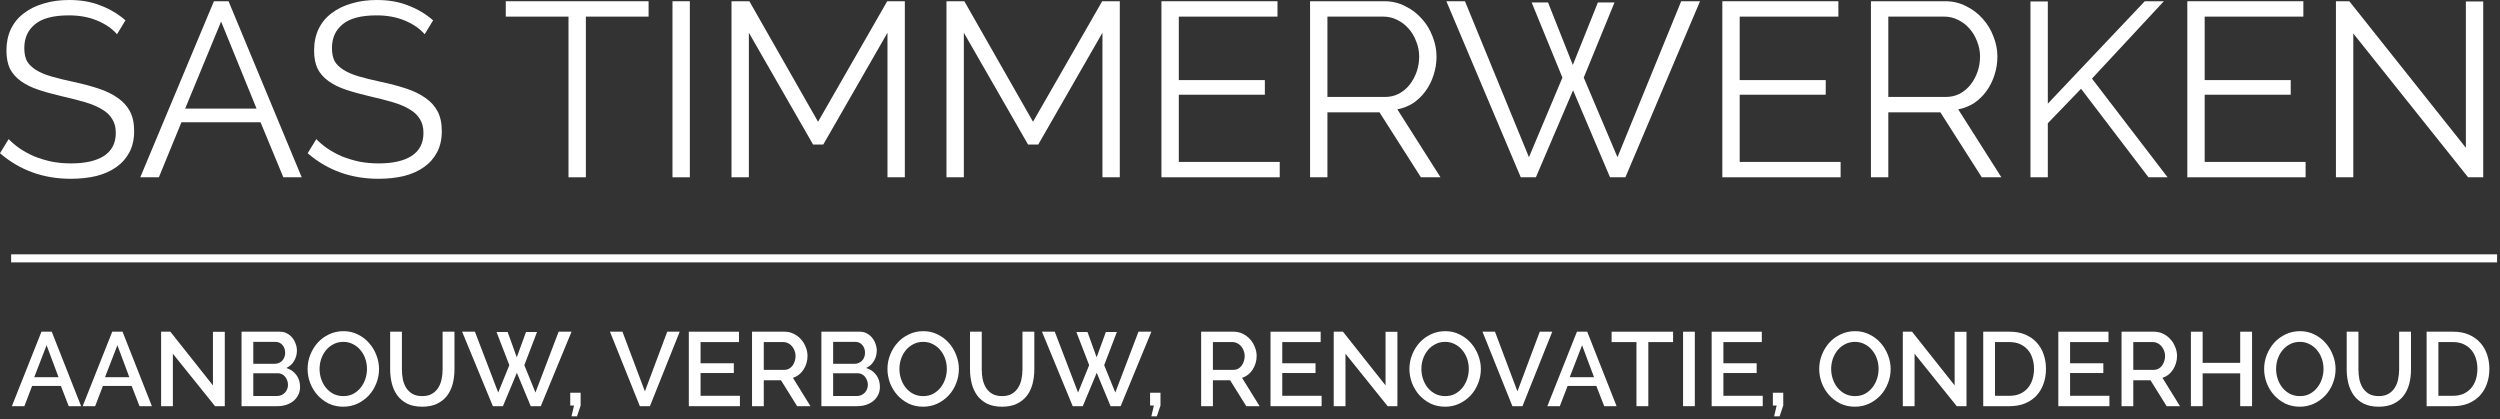
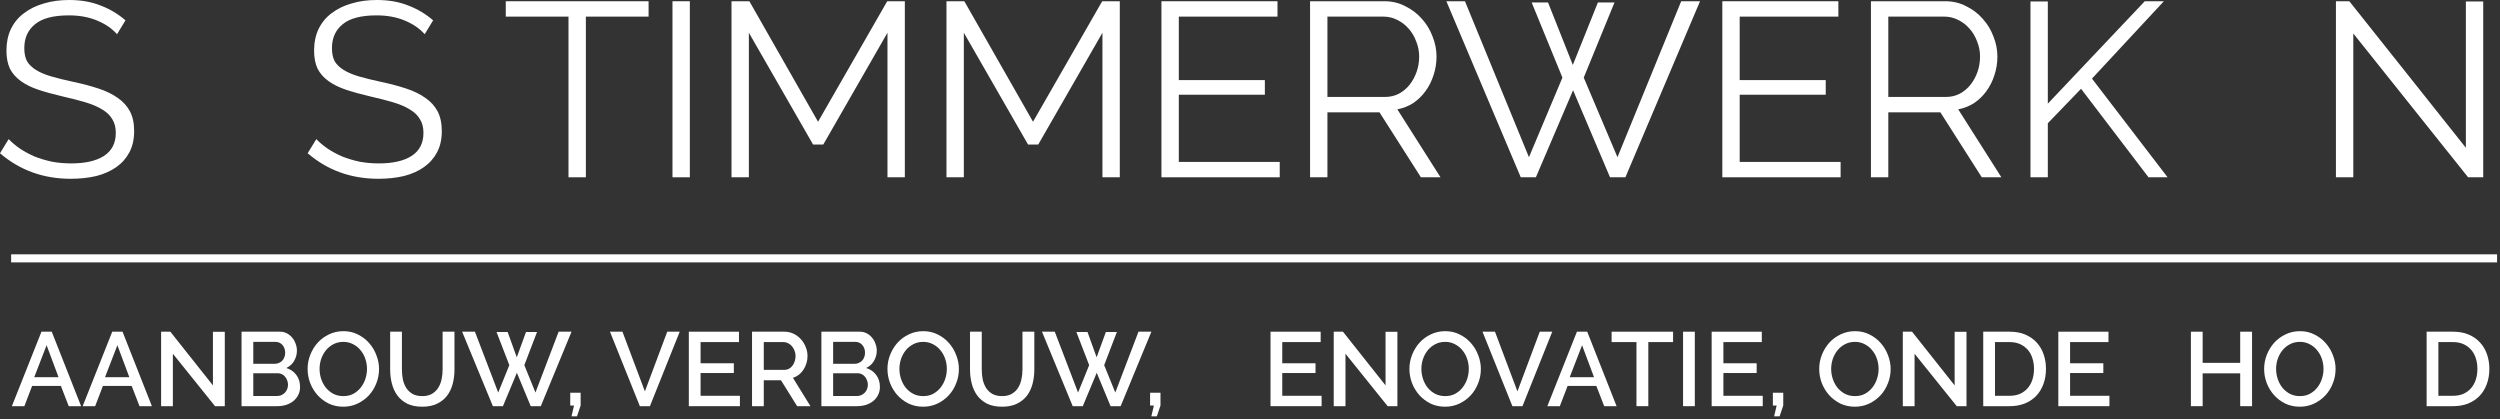
<svg xmlns="http://www.w3.org/2000/svg" width="310" height="52" viewBox="0 0 310 52" fill="none">
  <rect x="0" y="0" width="310" height="52" fill="#333333" stroke="none" />
  <path d="M5.141 41.13H6.416L10.058 50.366H8.523L7.548 47.855H3.983L3.021 50.366H1.473L5.141 41.13ZM7.261 46.776L5.778 42.808L4.243 46.776H7.261Z" fill="white" />
  <path d="M13.919 41.13H15.194L18.836 50.366H17.301L16.326 47.855H12.761L11.799 50.366H10.251L13.919 41.13ZM16.039 46.776L14.556 42.808L13.021 46.776H16.039Z" fill="white" />
  <path d="M21.435 43.862V50.366H19.978V41.13H21.123L26.404 47.79V41.143H27.874V50.366H26.665L21.435 43.862Z" fill="white" />
  <path d="M37.209 47.985C37.209 48.358 37.131 48.692 36.975 48.987C36.828 49.282 36.624 49.533 36.364 49.741C36.112 49.941 35.813 50.097 35.466 50.21C35.119 50.314 34.751 50.366 34.36 50.366H29.951V41.13H34.712C35.032 41.13 35.323 41.199 35.583 41.338C35.843 41.477 36.065 41.659 36.247 41.884C36.429 42.101 36.567 42.353 36.663 42.639C36.767 42.916 36.819 43.198 36.819 43.484C36.819 43.935 36.702 44.36 36.468 44.759C36.242 45.149 35.917 45.44 35.492 45.631C36.021 45.787 36.437 46.073 36.741 46.489C37.053 46.897 37.209 47.395 37.209 47.985ZM35.713 47.712C35.713 47.521 35.678 47.339 35.609 47.166C35.548 46.992 35.462 46.84 35.349 46.71C35.245 46.58 35.115 46.476 34.959 46.398C34.803 46.32 34.633 46.281 34.451 46.281H31.407V49.104H34.36C34.551 49.104 34.729 49.069 34.894 49C35.059 48.922 35.202 48.822 35.323 48.701C35.444 48.571 35.54 48.423 35.609 48.258C35.678 48.085 35.713 47.903 35.713 47.712ZM31.407 42.392V45.11H34.087C34.269 45.11 34.434 45.076 34.581 45.006C34.738 44.937 34.872 44.846 34.985 44.733C35.106 44.612 35.197 44.469 35.258 44.304C35.327 44.139 35.362 43.957 35.362 43.758C35.362 43.359 35.249 43.033 35.024 42.782C34.798 42.522 34.512 42.392 34.165 42.392H31.407Z" fill="white" />
  <path d="M42.566 50.431C41.907 50.431 41.304 50.301 40.758 50.041C40.22 49.772 39.756 49.42 39.366 48.987C38.976 48.545 38.672 48.042 38.455 47.478C38.247 46.914 38.143 46.337 38.143 45.748C38.143 45.132 38.256 44.542 38.481 43.979C38.707 43.415 39.015 42.916 39.405 42.483C39.804 42.049 40.272 41.707 40.81 41.455C41.356 41.195 41.95 41.065 42.592 41.065C43.251 41.065 43.85 41.204 44.387 41.481C44.934 41.75 45.398 42.105 45.779 42.548C46.169 42.99 46.469 43.493 46.677 44.057C46.894 44.612 47.002 45.18 47.002 45.761C47.002 46.377 46.889 46.966 46.664 47.53C46.447 48.094 46.139 48.592 45.74 49.026C45.341 49.451 44.868 49.793 44.322 50.054C43.785 50.305 43.199 50.431 42.566 50.431ZM39.626 45.748C39.626 46.181 39.696 46.602 39.834 47.01C39.973 47.417 40.168 47.777 40.42 48.089C40.68 48.401 40.992 48.653 41.356 48.844C41.721 49.026 42.128 49.117 42.579 49.117C43.047 49.117 43.459 49.022 43.815 48.831C44.179 48.631 44.487 48.371 44.739 48.05C44.99 47.729 45.181 47.37 45.311 46.971C45.441 46.572 45.506 46.164 45.506 45.748C45.506 45.306 45.437 44.885 45.298 44.486C45.159 44.078 44.96 43.723 44.699 43.419C44.448 43.107 44.14 42.86 43.776 42.678C43.42 42.487 43.021 42.392 42.579 42.392C42.111 42.392 41.694 42.491 41.33 42.691C40.966 42.882 40.658 43.133 40.407 43.445C40.155 43.758 39.96 44.117 39.821 44.525C39.691 44.924 39.626 45.331 39.626 45.748Z" fill="white" />
  <path d="M52.361 49.117C52.846 49.117 53.25 49.022 53.571 48.831C53.891 48.64 54.147 48.393 54.338 48.089C54.537 47.777 54.676 47.426 54.754 47.036C54.841 46.637 54.884 46.229 54.884 45.813V41.13H56.354V45.813C56.354 46.446 56.281 47.044 56.133 47.608C55.986 48.163 55.752 48.653 55.431 49.078C55.11 49.494 54.694 49.824 54.182 50.067C53.679 50.309 53.072 50.431 52.361 50.431C51.624 50.431 50.999 50.305 50.487 50.054C49.984 49.793 49.577 49.451 49.265 49.026C48.953 48.592 48.727 48.098 48.588 47.543C48.45 46.988 48.38 46.411 48.38 45.813V41.13H49.837V45.813C49.837 46.238 49.876 46.65 49.954 47.049C50.041 47.439 50.18 47.79 50.37 48.102C50.57 48.406 50.83 48.653 51.151 48.844C51.48 49.026 51.884 49.117 52.361 49.117Z" fill="white" />
  <path d="M61.57 41.169H62.949L64.081 44.304L65.225 41.169H66.591L65.017 45.279L66.396 48.675L69.271 41.13H70.871L67.059 50.366H65.811L64.094 46.229L62.364 50.366H61.115L57.303 41.13H58.89L61.778 48.675L63.157 45.279L61.57 41.169Z" fill="white" />
  <path d="M70.866 51.628L71.178 50.288H70.71V48.701H71.998V50.288L71.543 51.628H70.866Z" fill="white" />
  <path d="M77.183 41.13L79.967 48.532L82.737 41.13H84.285L80.591 50.366H79.342L75.635 41.13H77.183Z" fill="white" />
  <path d="M91.749 49.078V50.366H85.414V41.13H91.632V42.418H86.871V45.045H90.994V46.255H86.871V49.078H91.749Z" fill="white" />
  <path d="M93.252 50.366V41.13H97.271C97.688 41.13 98.069 41.217 98.416 41.39C98.772 41.563 99.075 41.793 99.327 42.08C99.578 42.357 99.773 42.678 99.912 43.042C100.059 43.398 100.133 43.762 100.133 44.135C100.133 44.447 100.09 44.746 100.003 45.032C99.916 45.319 99.795 45.583 99.639 45.826C99.483 46.069 99.292 46.281 99.066 46.463C98.841 46.637 98.594 46.767 98.325 46.853L100.497 50.366H98.845L96.842 47.153H94.709V50.366H93.252ZM94.709 45.865H97.258C97.466 45.865 97.653 45.822 97.818 45.735C97.991 45.639 98.138 45.514 98.26 45.358C98.381 45.193 98.477 45.006 98.546 44.798C98.615 44.59 98.65 44.369 98.65 44.135C98.65 43.901 98.607 43.679 98.52 43.471C98.442 43.263 98.334 43.081 98.195 42.925C98.065 42.769 97.909 42.648 97.727 42.561C97.553 42.465 97.371 42.418 97.18 42.418H94.709V45.865Z" fill="white" />
  <path d="M109.111 47.985C109.111 48.358 109.032 48.692 108.876 48.987C108.729 49.282 108.525 49.533 108.265 49.741C108.013 49.941 107.714 50.097 107.367 50.21C107.021 50.314 106.652 50.366 106.262 50.366H101.852V41.13H106.613C106.934 41.13 107.224 41.199 107.484 41.338C107.745 41.477 107.966 41.659 108.148 41.884C108.33 42.101 108.469 42.353 108.564 42.639C108.668 42.916 108.72 43.198 108.72 43.484C108.72 43.935 108.603 44.36 108.369 44.759C108.144 45.149 107.818 45.44 107.393 45.631C107.922 45.787 108.339 46.073 108.642 46.489C108.954 46.897 109.111 47.395 109.111 47.985ZM107.615 47.712C107.615 47.521 107.58 47.339 107.51 47.166C107.45 46.992 107.363 46.84 107.25 46.71C107.146 46.58 107.016 46.476 106.86 46.398C106.704 46.32 106.535 46.281 106.353 46.281H103.309V49.104H106.262C106.452 49.104 106.63 49.069 106.795 49C106.96 48.922 107.103 48.822 107.224 48.701C107.346 48.571 107.441 48.423 107.51 48.258C107.58 48.085 107.615 47.903 107.615 47.712ZM103.309 42.392V45.11H105.989C106.171 45.11 106.335 45.076 106.483 45.006C106.639 44.937 106.773 44.846 106.886 44.733C107.007 44.612 107.099 44.469 107.159 44.304C107.229 44.139 107.263 43.957 107.263 43.758C107.263 43.359 107.151 43.033 106.925 42.782C106.7 42.522 106.413 42.392 106.067 42.392H103.309Z" fill="white" />
  <path d="M114.467 50.431C113.808 50.431 113.206 50.301 112.659 50.041C112.122 49.772 111.658 49.42 111.267 48.987C110.877 48.545 110.574 48.042 110.357 47.478C110.149 46.914 110.045 46.337 110.045 45.748C110.045 45.132 110.157 44.542 110.383 43.979C110.608 43.415 110.916 42.916 111.306 42.483C111.705 42.049 112.174 41.707 112.711 41.455C113.258 41.195 113.852 41.065 114.493 41.065C115.152 41.065 115.751 41.204 116.289 41.481C116.835 41.75 117.299 42.105 117.68 42.548C118.071 42.99 118.37 43.493 118.578 44.057C118.795 44.612 118.903 45.18 118.903 45.761C118.903 46.377 118.79 46.966 118.565 47.53C118.348 48.094 118.04 48.592 117.641 49.026C117.243 49.451 116.77 49.793 116.224 50.054C115.686 50.305 115.1 50.431 114.467 50.431ZM111.528 45.748C111.528 46.181 111.597 46.602 111.736 47.01C111.874 47.417 112.07 47.777 112.321 48.089C112.581 48.401 112.893 48.653 113.258 48.844C113.622 49.026 114.029 49.117 114.48 49.117C114.949 49.117 115.361 49.022 115.716 48.831C116.08 48.631 116.388 48.371 116.64 48.05C116.891 47.729 117.082 47.37 117.212 46.971C117.342 46.572 117.407 46.164 117.407 45.748C117.407 45.306 117.338 44.885 117.199 44.486C117.06 44.078 116.861 43.723 116.601 43.419C116.349 43.107 116.041 42.86 115.677 42.678C115.322 42.487 114.923 42.392 114.48 42.392C114.012 42.392 113.596 42.491 113.232 42.691C112.867 42.882 112.56 43.133 112.308 43.445C112.057 43.758 111.861 44.117 111.723 44.525C111.593 44.924 111.528 45.331 111.528 45.748Z" fill="white" />
  <path d="M124.262 49.117C124.748 49.117 125.151 49.022 125.472 48.831C125.793 48.64 126.049 48.393 126.239 48.089C126.439 47.777 126.577 47.426 126.656 47.036C126.742 46.637 126.786 46.229 126.786 45.813V41.13H128.256V45.813C128.256 46.446 128.182 47.044 128.034 47.608C127.887 48.163 127.653 48.653 127.332 49.078C127.011 49.494 126.595 49.824 126.083 50.067C125.58 50.309 124.973 50.431 124.262 50.431C123.525 50.431 122.9 50.305 122.389 50.054C121.886 49.793 121.478 49.451 121.166 49.026C120.854 48.592 120.628 48.098 120.49 47.543C120.351 46.988 120.281 46.411 120.281 45.813V41.13H121.738V45.813C121.738 46.238 121.777 46.65 121.855 47.049C121.942 47.439 122.081 47.79 122.272 48.102C122.471 48.406 122.731 48.653 123.052 48.844C123.382 49.026 123.785 49.117 124.262 49.117Z" fill="white" />
  <path d="M133.471 41.169H134.85L135.982 44.304L137.127 41.169H138.492L136.918 45.279L138.297 48.675L141.172 41.13H142.772L138.961 50.366H137.712L135.995 46.229L134.265 50.366H133.016L129.205 41.13H130.792L133.679 48.675L135.058 45.279L133.471 41.169Z" fill="white" />
  <path d="M142.767 51.628L143.08 50.288H142.611V48.701H143.899V50.288L143.444 51.628H142.767Z" fill="white" />
-   <path d="M148.943 50.366V41.13H152.963C153.379 41.13 153.761 41.217 154.108 41.39C154.463 41.563 154.767 41.793 155.018 42.08C155.27 42.357 155.465 42.678 155.604 43.042C155.751 43.398 155.825 43.762 155.825 44.135C155.825 44.447 155.781 44.746 155.695 45.032C155.608 45.319 155.487 45.583 155.331 45.826C155.174 46.069 154.984 46.281 154.758 46.463C154.533 46.637 154.286 46.767 154.017 46.853L156.189 50.366H154.537L152.534 47.153H150.4V50.366H148.943ZM150.4 45.865H152.95C153.158 45.865 153.345 45.822 153.509 45.735C153.683 45.639 153.83 45.514 153.952 45.358C154.073 45.193 154.168 45.006 154.238 44.798C154.307 44.59 154.342 44.369 154.342 44.135C154.342 43.901 154.299 43.679 154.212 43.471C154.134 43.263 154.025 43.081 153.887 42.925C153.757 42.769 153.6 42.648 153.418 42.561C153.245 42.465 153.063 42.418 152.872 42.418H150.4V45.865Z" fill="white" />
  <path d="M163.879 49.078V50.366H157.544V41.13H163.762V42.418H159.001V45.045H163.124V46.255H159.001V49.078H163.879Z" fill="white" />
  <path d="M166.839 43.862V50.366H165.382V41.13H166.526L171.808 47.79V41.143H173.278V50.366H172.068L166.839 43.862Z" fill="white" />
  <path d="M179.191 50.431C178.532 50.431 177.929 50.301 177.383 50.041C176.845 49.772 176.382 49.42 175.991 48.987C175.601 48.545 175.297 48.042 175.081 47.478C174.873 46.914 174.768 46.337 174.768 45.748C174.768 45.132 174.881 44.542 175.107 43.979C175.332 43.415 175.64 42.916 176.03 42.483C176.429 42.049 176.897 41.707 177.435 41.455C177.982 41.195 178.576 41.065 179.217 41.065C179.876 41.065 180.475 41.204 181.012 41.481C181.559 41.75 182.023 42.105 182.404 42.548C182.795 42.99 183.094 43.493 183.302 44.057C183.519 44.612 183.627 45.18 183.627 45.761C183.627 46.377 183.514 46.966 183.289 47.53C183.072 48.094 182.764 48.592 182.365 49.026C181.966 49.451 181.494 49.793 180.947 50.054C180.41 50.305 179.824 50.431 179.191 50.431ZM176.251 45.748C176.251 46.181 176.321 46.602 176.46 47.01C176.598 47.417 176.793 47.777 177.045 48.089C177.305 48.401 177.617 48.653 177.982 48.844C178.346 49.026 178.753 49.117 179.204 49.117C179.673 49.117 180.085 49.022 180.44 48.831C180.804 48.631 181.112 48.371 181.364 48.05C181.615 47.729 181.806 47.37 181.936 46.971C182.066 46.572 182.131 46.164 182.131 45.748C182.131 45.306 182.062 44.885 181.923 44.486C181.784 44.078 181.585 43.723 181.325 43.419C181.073 43.107 180.765 42.86 180.401 42.678C180.046 42.487 179.647 42.392 179.204 42.392C178.736 42.392 178.32 42.491 177.956 42.691C177.591 42.882 177.283 43.133 177.032 43.445C176.78 43.758 176.585 44.117 176.447 44.525C176.316 44.924 176.251 45.331 176.251 45.748Z" fill="white" />
  <path d="M185.378 41.13L188.162 48.532L190.932 41.13H192.48L188.786 50.366H187.537L183.83 41.13H185.378Z" fill="white" />
  <path d="M195.54 41.13H196.815L200.457 50.366H198.922L197.946 47.855H194.382L193.419 50.366H191.871L195.54 41.13ZM197.66 46.776L196.177 42.808L194.642 46.776H197.66Z" fill="white" />
  <path d="M207.462 42.418H204.392V50.366H202.922V42.418H199.839V41.13H207.462V42.418Z" fill="white" />
  <path d="M208.7 50.366V41.13H210.157V50.366H208.7Z" fill="white" />
  <path d="M218.58 49.078V50.366H212.245V41.13H218.463V42.418H213.701V45.045H217.825V46.255H213.701V49.078H218.58Z" fill="white" />
  <path d="M219.991 51.628L220.304 50.288H219.835V48.701H221.123V50.288L220.668 51.628H219.991Z" fill="white" />
  <path d="M230.005 50.431C229.346 50.431 228.743 50.301 228.197 50.041C227.659 49.772 227.195 49.42 226.805 48.987C226.415 48.545 226.111 48.042 225.894 47.478C225.686 46.914 225.582 46.337 225.582 45.748C225.582 45.132 225.695 44.542 225.92 43.979C226.146 43.415 226.454 42.916 226.844 42.483C227.243 42.049 227.711 41.707 228.249 41.455C228.795 41.195 229.389 41.065 230.031 41.065C230.69 41.065 231.288 41.204 231.826 41.481C232.372 41.75 232.836 42.105 233.218 42.548C233.608 42.99 233.907 43.493 234.116 44.057C234.332 44.612 234.441 45.18 234.441 45.761C234.441 46.377 234.328 46.966 234.103 47.53C233.886 48.094 233.578 48.592 233.179 49.026C232.78 49.451 232.307 49.793 231.761 50.054C231.223 50.305 230.638 50.431 230.005 50.431ZM227.065 45.748C227.065 46.181 227.134 46.602 227.273 47.01C227.412 47.417 227.607 47.777 227.859 48.089C228.119 48.401 228.431 48.653 228.795 48.844C229.159 49.026 229.567 49.117 230.018 49.117C230.486 49.117 230.898 49.022 231.254 48.831C231.618 48.631 231.926 48.371 232.177 48.05C232.429 47.729 232.62 47.37 232.75 46.971C232.88 46.572 232.945 46.164 232.945 45.748C232.945 45.306 232.875 44.885 232.737 44.486C232.598 44.078 232.398 43.723 232.138 43.419C231.887 43.107 231.579 42.86 231.215 42.678C230.859 42.487 230.46 42.392 230.018 42.392C229.55 42.392 229.133 42.491 228.769 42.691C228.405 42.882 228.097 43.133 227.846 43.445C227.594 43.758 227.399 44.117 227.26 44.525C227.13 44.924 227.065 45.331 227.065 45.748Z" fill="white" />
  <path d="M237.406 43.862V50.366H235.949V41.13H237.094L242.375 47.79V41.143H243.845V50.366H242.635L237.406 43.862Z" fill="white" />
  <path d="M245.921 50.366V41.13H249.199C249.945 41.13 250.596 41.251 251.151 41.494C251.714 41.737 252.183 42.066 252.556 42.483C252.937 42.899 253.223 43.389 253.414 43.953C253.605 44.508 253.7 45.102 253.7 45.735C253.7 46.437 253.592 47.075 253.375 47.647C253.167 48.211 252.868 48.696 252.477 49.104C252.087 49.503 251.615 49.815 251.06 50.041C250.505 50.257 249.884 50.366 249.199 50.366H245.921ZM252.217 45.735C252.217 45.249 252.148 44.803 252.009 44.395C251.879 43.987 251.684 43.641 251.424 43.354C251.164 43.059 250.847 42.83 250.474 42.665C250.101 42.5 249.676 42.418 249.199 42.418H247.378V49.078H249.199C249.685 49.078 250.114 48.995 250.487 48.831C250.869 48.657 251.185 48.423 251.437 48.128C251.697 47.825 251.892 47.469 252.022 47.062C252.152 46.654 252.217 46.212 252.217 45.735Z" fill="white" />
  <path d="M261.568 49.078V50.366H255.233V41.13H261.451V42.418H256.69V45.045H260.813V46.255H256.69V49.078H261.568Z" fill="white" />
-   <path d="M263.071 50.366V41.13H267.09C267.507 41.13 267.888 41.217 268.235 41.39C268.591 41.563 268.894 41.793 269.146 42.08C269.397 42.357 269.592 42.678 269.731 43.042C269.879 43.398 269.952 43.762 269.952 44.135C269.952 44.447 269.909 44.746 269.822 45.032C269.736 45.319 269.614 45.583 269.458 45.826C269.302 46.069 269.111 46.281 268.886 46.463C268.66 46.637 268.413 46.767 268.144 46.853L270.317 50.366H268.664L266.661 47.153H264.528V50.366H263.071ZM264.528 45.865H267.077C267.286 45.865 267.472 45.822 267.637 45.735C267.81 45.639 267.958 45.514 268.079 45.358C268.201 45.193 268.296 45.006 268.365 44.798C268.435 44.59 268.469 44.369 268.469 44.135C268.469 43.901 268.426 43.679 268.339 43.471C268.261 43.263 268.153 43.081 268.014 42.925C267.884 42.769 267.728 42.648 267.546 42.561C267.372 42.465 267.19 42.418 266.999 42.418H264.528V45.865Z" fill="white" />
  <path d="M279.255 41.13V50.366H277.785V46.294H273.128V50.366H271.671V41.13H273.128V44.993H277.785V41.13H279.255Z" fill="white" />
  <path d="M285.176 50.431C284.517 50.431 283.914 50.301 283.368 50.041C282.83 49.772 282.366 49.42 281.976 48.987C281.586 48.545 281.282 48.042 281.065 47.478C280.857 46.914 280.753 46.337 280.753 45.748C280.753 45.132 280.866 44.542 281.091 43.979C281.317 43.415 281.625 42.916 282.015 42.483C282.414 42.049 282.882 41.707 283.42 41.455C283.966 41.195 284.56 41.065 285.202 41.065C285.861 41.065 286.459 41.204 286.997 41.481C287.543 41.75 288.007 42.105 288.389 42.548C288.779 42.99 289.078 43.493 289.286 44.057C289.503 44.612 289.612 45.18 289.612 45.761C289.612 46.377 289.499 46.966 289.273 47.53C289.057 48.094 288.749 48.592 288.35 49.026C287.951 49.451 287.478 49.793 286.932 50.054C286.394 50.305 285.809 50.431 285.176 50.431ZM282.236 45.748C282.236 46.181 282.305 46.602 282.444 47.01C282.583 47.417 282.778 47.777 283.029 48.089C283.29 48.401 283.602 48.653 283.966 48.844C284.33 49.026 284.738 49.117 285.189 49.117C285.657 49.117 286.069 49.022 286.425 48.831C286.789 48.631 287.097 48.371 287.348 48.05C287.6 47.729 287.791 47.37 287.921 46.971C288.051 46.572 288.116 46.164 288.116 45.748C288.116 45.306 288.046 44.885 287.908 44.486C287.769 44.078 287.569 43.723 287.309 43.419C287.058 43.107 286.75 42.86 286.386 42.678C286.03 42.487 285.631 42.392 285.189 42.392C284.721 42.392 284.304 42.491 283.94 42.691C283.576 42.882 283.268 43.133 283.017 43.445C282.765 43.758 282.57 44.117 282.431 44.525C282.301 44.924 282.236 45.331 282.236 45.748Z" fill="white" />
-   <path d="M294.971 49.117C295.456 49.117 295.859 49.022 296.18 48.831C296.501 48.64 296.757 48.393 296.948 48.089C297.147 47.777 297.286 47.426 297.364 47.036C297.451 46.637 297.494 46.229 297.494 45.813V41.13H298.964V45.813C298.964 46.446 298.89 47.044 298.743 47.608C298.595 48.163 298.361 48.653 298.04 49.078C297.72 49.494 297.303 49.824 296.792 50.067C296.289 50.309 295.682 50.431 294.971 50.431C294.233 50.431 293.609 50.305 293.097 50.054C292.594 49.793 292.187 49.451 291.875 49.026C291.562 48.592 291.337 48.098 291.198 47.543C291.059 46.988 290.99 46.411 290.99 45.813V41.13H292.447V45.813C292.447 46.238 292.486 46.65 292.564 47.049C292.651 47.439 292.789 47.79 292.98 48.102C293.18 48.406 293.44 48.653 293.761 48.844C294.09 49.026 294.494 49.117 294.971 49.117Z" fill="white" />
  <path d="M300.902 50.366V41.13H304.18C304.926 41.13 305.576 41.251 306.131 41.494C306.695 41.737 307.163 42.066 307.536 42.483C307.917 42.899 308.204 43.389 308.394 43.953C308.585 44.508 308.681 45.102 308.681 45.735C308.681 46.437 308.572 47.075 308.355 47.647C308.147 48.211 307.848 48.696 307.458 49.104C307.068 49.503 306.595 49.815 306.04 50.041C305.485 50.257 304.865 50.366 304.18 50.366H300.902ZM307.198 45.735C307.198 45.249 307.128 44.803 306.99 44.395C306.859 43.987 306.664 43.641 306.404 43.354C306.144 43.059 305.827 42.83 305.455 42.665C305.082 42.5 304.657 42.418 304.18 42.418H302.359V49.078H304.18C304.665 49.078 305.095 48.995 305.468 48.831C305.849 48.657 306.166 48.423 306.417 48.128C306.677 47.825 306.872 47.469 307.003 47.062C307.133 46.654 307.198 46.212 307.198 45.735Z" fill="white" />
  <path d="M1.381 32.036H309.638" stroke="white" />
  <path d="M14.512 4.243C13.898 3.546 13.078 2.982 12.053 2.552C11.028 2.122 9.86 1.906 8.548 1.906C6.621 1.906 5.217 2.275 4.335 3.013C3.454 3.731 3.013 4.715 3.013 5.965C3.013 6.621 3.126 7.164 3.351 7.594C3.597 8.004 3.966 8.363 4.458 8.671C4.95 8.978 5.575 9.245 6.334 9.47C7.113 9.696 8.025 9.921 9.07 10.146C10.239 10.392 11.284 10.669 12.207 10.977C13.149 11.284 13.949 11.674 14.605 12.145C15.261 12.596 15.763 13.149 16.111 13.805C16.46 14.461 16.634 15.281 16.634 16.265C16.634 17.27 16.439 18.141 16.05 18.879C15.66 19.616 15.117 20.232 14.42 20.723C13.723 21.215 12.893 21.584 11.93 21.83C10.966 22.056 9.911 22.169 8.763 22.169C5.381 22.169 2.46 21.113 0 19.002L1.076 17.249C1.466 17.659 1.927 18.048 2.46 18.417C3.013 18.786 3.618 19.114 4.274 19.401C4.95 19.668 5.668 19.883 6.426 20.047C7.185 20.191 7.984 20.262 8.824 20.262C10.567 20.262 11.919 19.955 12.883 19.34C13.867 18.704 14.359 17.751 14.359 16.48C14.359 15.804 14.215 15.24 13.928 14.789C13.662 14.318 13.252 13.918 12.698 13.59C12.145 13.242 11.458 12.944 10.638 12.698C9.819 12.453 8.865 12.207 7.779 11.96C6.631 11.694 5.627 11.417 4.766 11.13C3.905 10.843 3.177 10.485 2.583 10.054C1.988 9.624 1.537 9.111 1.23 8.517C0.943 7.902 0.799 7.154 0.799 6.272C0.799 5.268 0.984 4.376 1.353 3.597C1.742 2.798 2.286 2.142 2.982 1.63C3.679 1.097 4.499 0.697 5.442 0.43C6.385 0.143 7.431 0 8.578 0C10.034 0 11.325 0.225 12.453 0.676C13.6 1.107 14.636 1.722 15.558 2.521L14.512 4.243Z" fill="white" />
-   <path d="M26.525 0.154H28.34L37.41 21.984H35.135L32.306 15.158H22.498L19.7 21.984H17.394L26.525 0.154ZM31.814 13.467L27.417 2.675L22.959 13.467H31.814Z" fill="white" />
  <path d="M52.661 4.243C52.047 3.546 51.227 2.982 50.202 2.552C49.177 2.122 48.008 1.906 46.697 1.906C44.77 1.906 43.366 2.275 42.484 3.013C41.603 3.731 41.162 4.715 41.162 5.965C41.162 6.621 41.275 7.164 41.5 7.594C41.746 8.004 42.115 8.363 42.607 8.671C43.099 8.978 43.724 9.245 44.483 9.47C45.262 9.696 46.174 9.921 47.219 10.146C48.388 10.392 49.433 10.669 50.355 10.977C51.298 11.284 52.098 11.674 52.754 12.145C53.41 12.596 53.912 13.149 54.26 13.805C54.609 14.461 54.783 15.281 54.783 16.265C54.783 17.27 54.588 18.141 54.199 18.879C53.809 19.616 53.266 20.232 52.569 20.723C51.872 21.215 51.042 21.584 50.079 21.83C49.115 22.056 48.06 22.169 46.912 22.169C43.53 22.169 40.609 21.113 38.149 19.002L39.225 17.249C39.615 17.659 40.076 18.048 40.609 18.417C41.162 18.786 41.767 19.114 42.423 19.401C43.099 19.668 43.817 19.883 44.575 20.047C45.334 20.191 46.133 20.262 46.973 20.262C48.716 20.262 50.069 19.955 51.032 19.34C52.016 18.704 52.508 17.751 52.508 16.48C52.508 15.804 52.364 15.24 52.077 14.789C51.811 14.318 51.401 13.918 50.847 13.59C50.294 13.242 49.607 12.944 48.787 12.698C47.968 12.453 47.014 12.207 45.928 11.96C44.78 11.694 43.776 11.417 42.915 11.13C42.054 10.843 41.326 10.485 40.732 10.054C40.137 9.624 39.686 9.111 39.379 8.517C39.092 7.902 38.948 7.154 38.948 6.272C38.948 5.268 39.133 4.376 39.502 3.597C39.891 2.798 40.434 2.142 41.131 1.63C41.828 1.097 42.648 0.697 43.591 0.43C44.534 0.143 45.58 0 46.727 0C48.183 0 49.474 0.225 50.601 0.676C51.749 1.107 52.785 1.722 53.707 2.521L52.661 4.243Z" fill="white" />
  <path d="M80.425 2.06H72.647V21.984H70.494V2.06H62.715V0.154H80.425V2.06Z" fill="white" />
  <path d="M83.388 21.984V0.154H85.54V21.984H83.388Z" fill="white" />
  <path d="M110.047 21.984V4.059L102.084 17.925H100.823L92.859 4.059V21.984H90.707V0.154H92.921L101.438 15.097L110.016 0.154H112.199V21.984H110.047Z" fill="white" />
  <path d="M136.703 21.984V4.059L128.74 17.925H127.479L119.516 4.059V21.984H117.363V0.154H119.577L128.094 15.097L136.672 0.154H138.855V21.984H136.703Z" fill="white" />
  <path d="M158.686 20.078V21.984H144.019V0.154H158.409V2.06H146.172V9.931H156.841V11.745H146.172V20.078H158.686Z" fill="white" />
  <path d="M162.448 21.984V0.154H171.672C172.615 0.154 173.476 0.359 174.255 0.769C175.055 1.158 175.741 1.681 176.315 2.337C176.889 2.972 177.33 3.7 177.637 4.52C177.965 5.34 178.129 6.17 178.129 7.01C178.129 7.81 178.006 8.578 177.76 9.316C177.535 10.034 177.207 10.69 176.776 11.284C176.366 11.858 175.864 12.35 175.27 12.76C174.675 13.149 174.009 13.416 173.271 13.559L178.621 21.984H176.192L171.057 13.928H164.601V21.984H162.448ZM164.601 12.022H171.734C172.369 12.022 172.943 11.889 173.456 11.622C173.989 11.335 174.44 10.956 174.809 10.485C175.177 10.013 175.464 9.48 175.669 8.886C175.874 8.291 175.977 7.666 175.977 7.01C175.977 6.354 175.854 5.729 175.608 5.135C175.382 4.52 175.065 3.987 174.655 3.536C174.265 3.085 173.794 2.726 173.24 2.46C172.707 2.193 172.144 2.06 171.549 2.06H164.601V12.022Z" fill="white" />
  <path d="M189.927 0.307H191.957L195.031 8.056L198.137 0.307H200.197L196.384 9.624L200.566 19.494L208.468 0.154H210.804L201.55 21.984H199.643L195.062 11.192L190.45 21.984H188.574L179.35 0.154H181.656L189.589 19.494L193.74 9.624L189.927 0.307Z" fill="white" />
  <path d="M228.235 20.078V21.984H213.569V0.154H227.958V2.06H215.721V9.931H226.39V11.745H215.721V20.078H228.235Z" fill="white" />
  <path d="M231.997 21.984V0.154H241.222C242.164 0.154 243.025 0.359 243.804 0.769C244.604 1.158 245.29 1.681 245.864 2.337C246.438 2.972 246.879 3.7 247.186 4.52C247.514 5.34 247.678 6.17 247.678 7.01C247.678 7.81 247.555 8.578 247.309 9.316C247.084 10.034 246.756 10.69 246.326 11.284C245.916 11.858 245.413 12.35 244.819 12.76C244.225 13.149 243.558 13.416 242.82 13.559L248.17 21.984H245.741L240.607 13.928H234.15V21.984H231.997ZM234.15 12.022H241.283C241.918 12.022 242.492 11.889 243.005 11.622C243.538 11.335 243.989 10.956 244.358 10.485C244.727 10.013 245.014 9.48 245.219 8.886C245.424 8.291 245.526 7.666 245.526 7.01C245.526 6.354 245.403 5.729 245.157 5.135C244.932 4.52 244.614 3.987 244.204 3.536C243.815 3.085 243.343 2.726 242.79 2.46C242.257 2.193 241.693 2.06 241.099 2.06H234.15V12.022Z" fill="white" />
  <path d="M251.778 21.984V0.184H253.93V12.852L265.952 0.154H268.319L259.403 9.747L268.781 21.984H266.413L258.05 11.007L253.93 15.281V21.984H251.778Z" fill="white" />
-   <path d="M285.894 20.078V21.984H271.227V0.154H285.617V2.06H273.38V9.931H284.049V11.745H273.38V20.078H285.894Z" fill="white" />
  <path d="M291.809 4.151V21.984H289.656V0.154H291.317L305.768 18.325V0.184H307.92V21.984H306.044L291.809 4.151Z" fill="white" />
</svg>